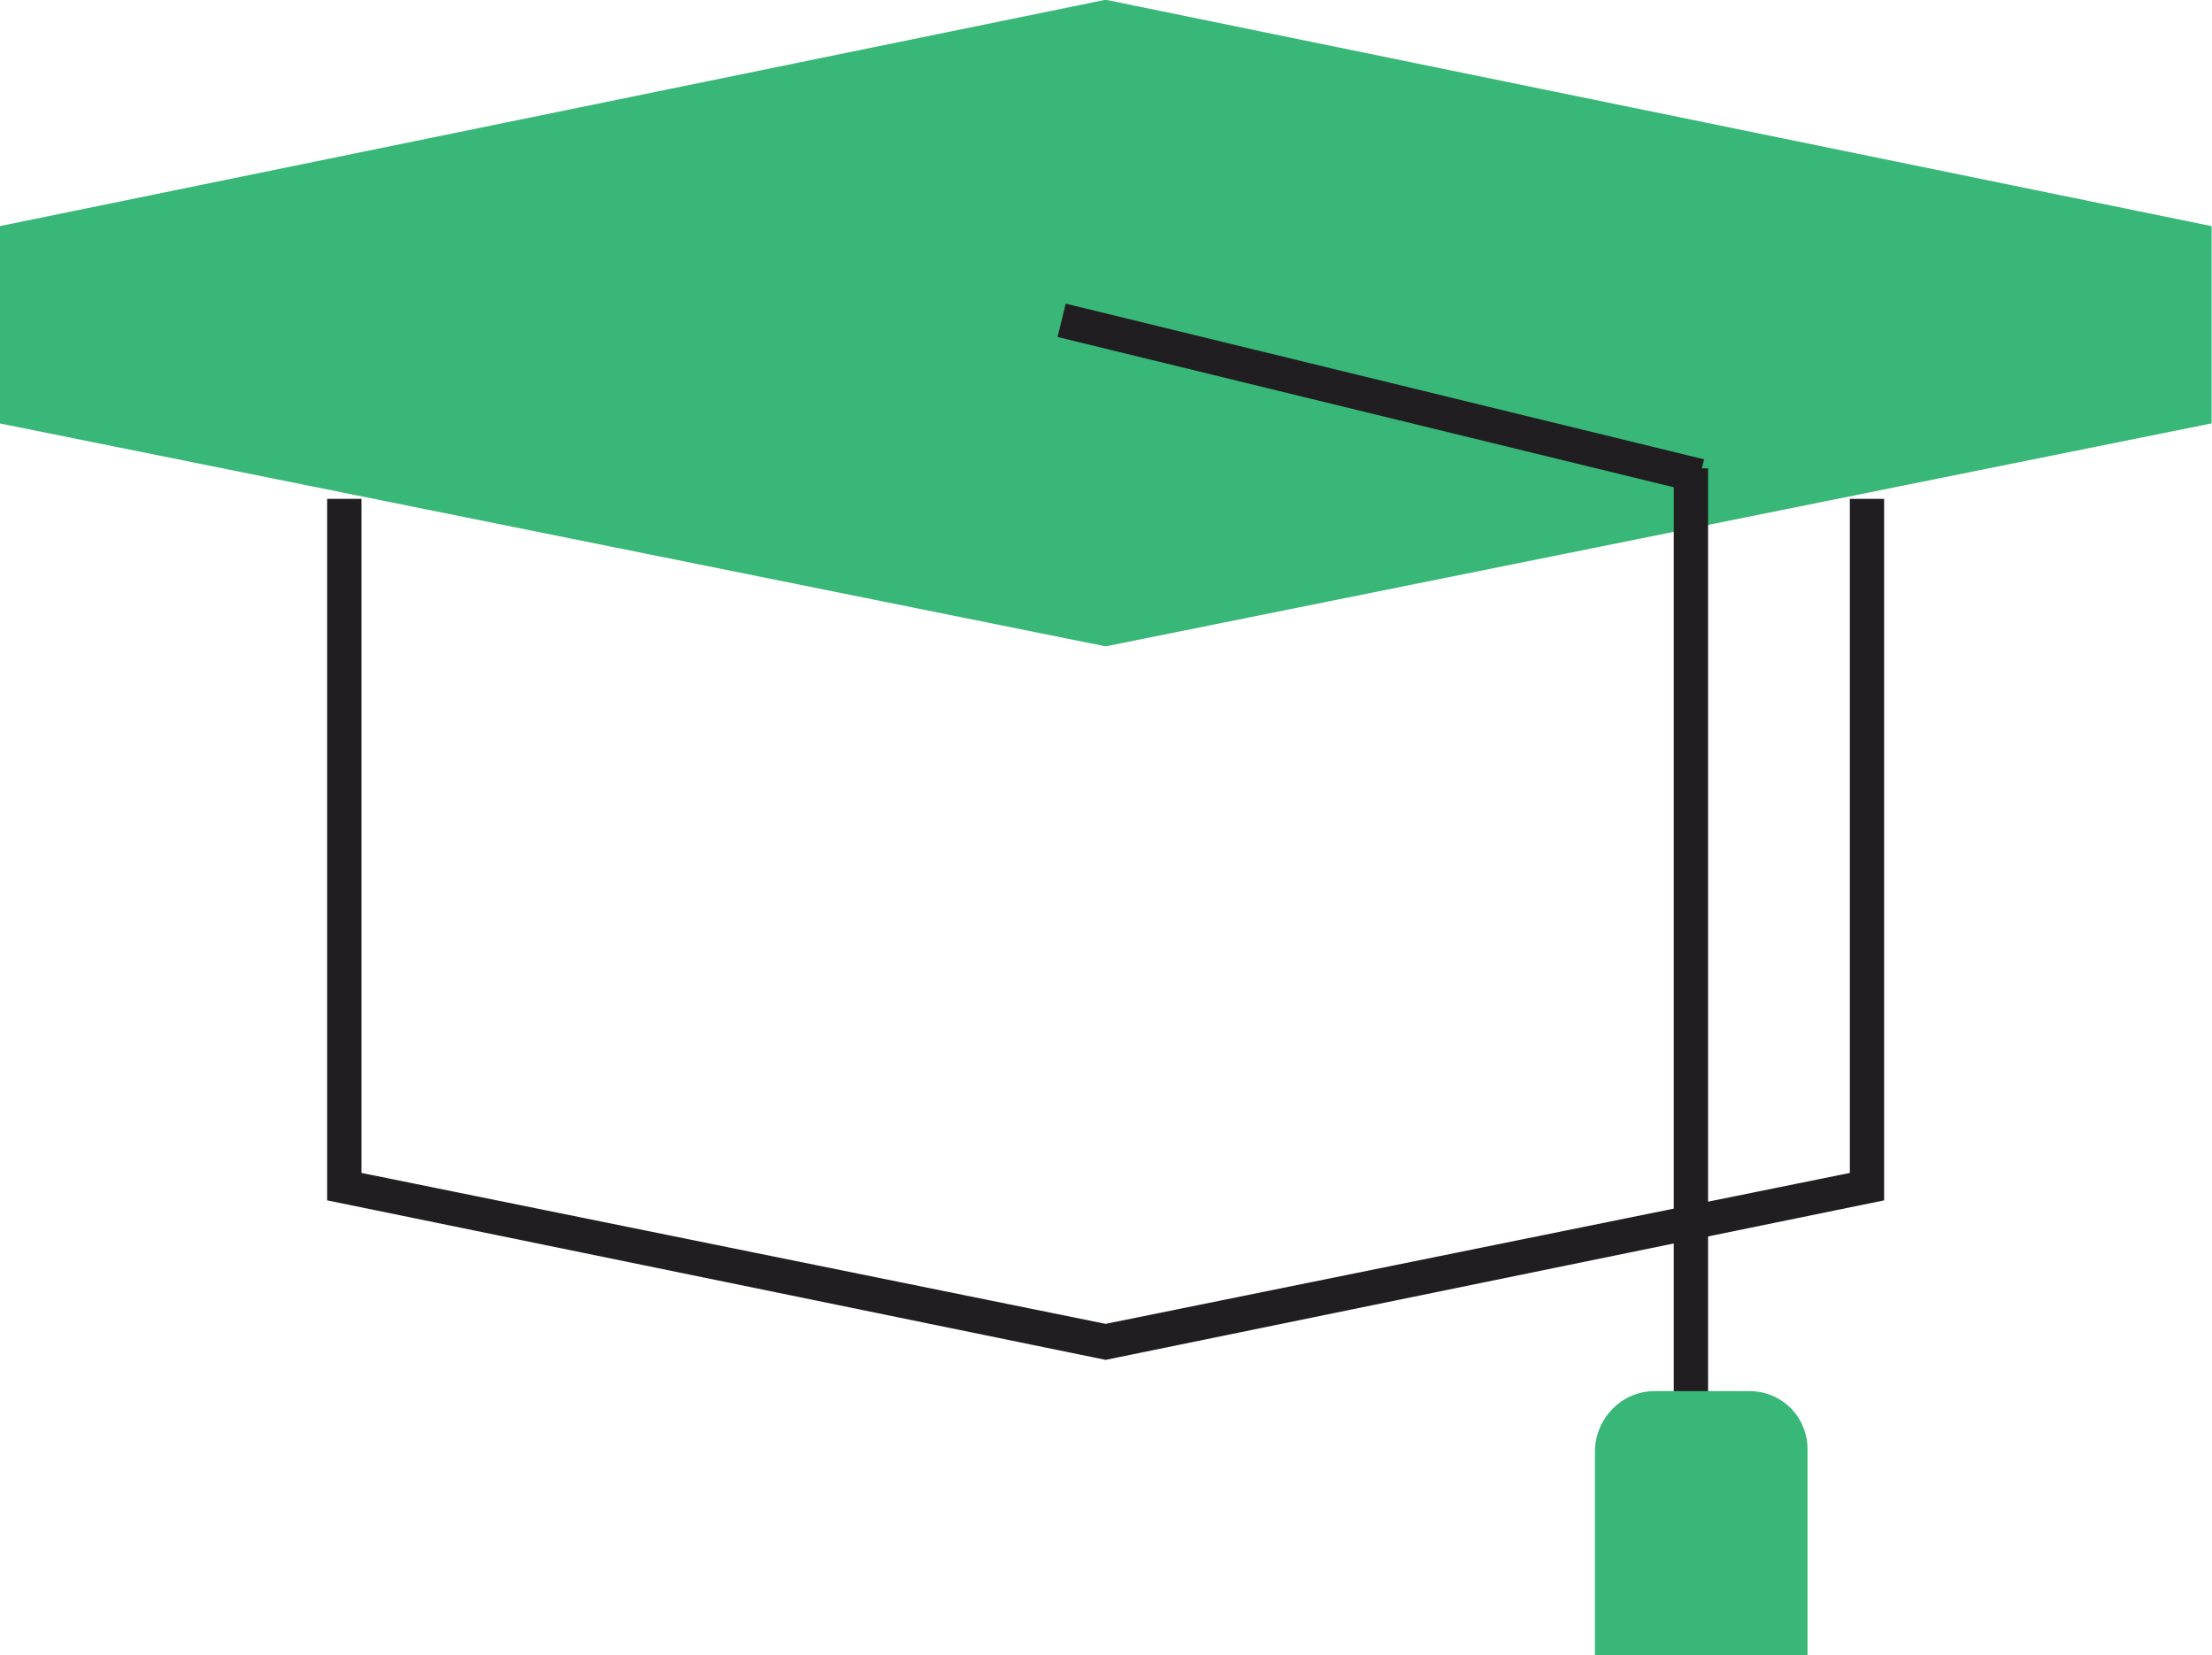
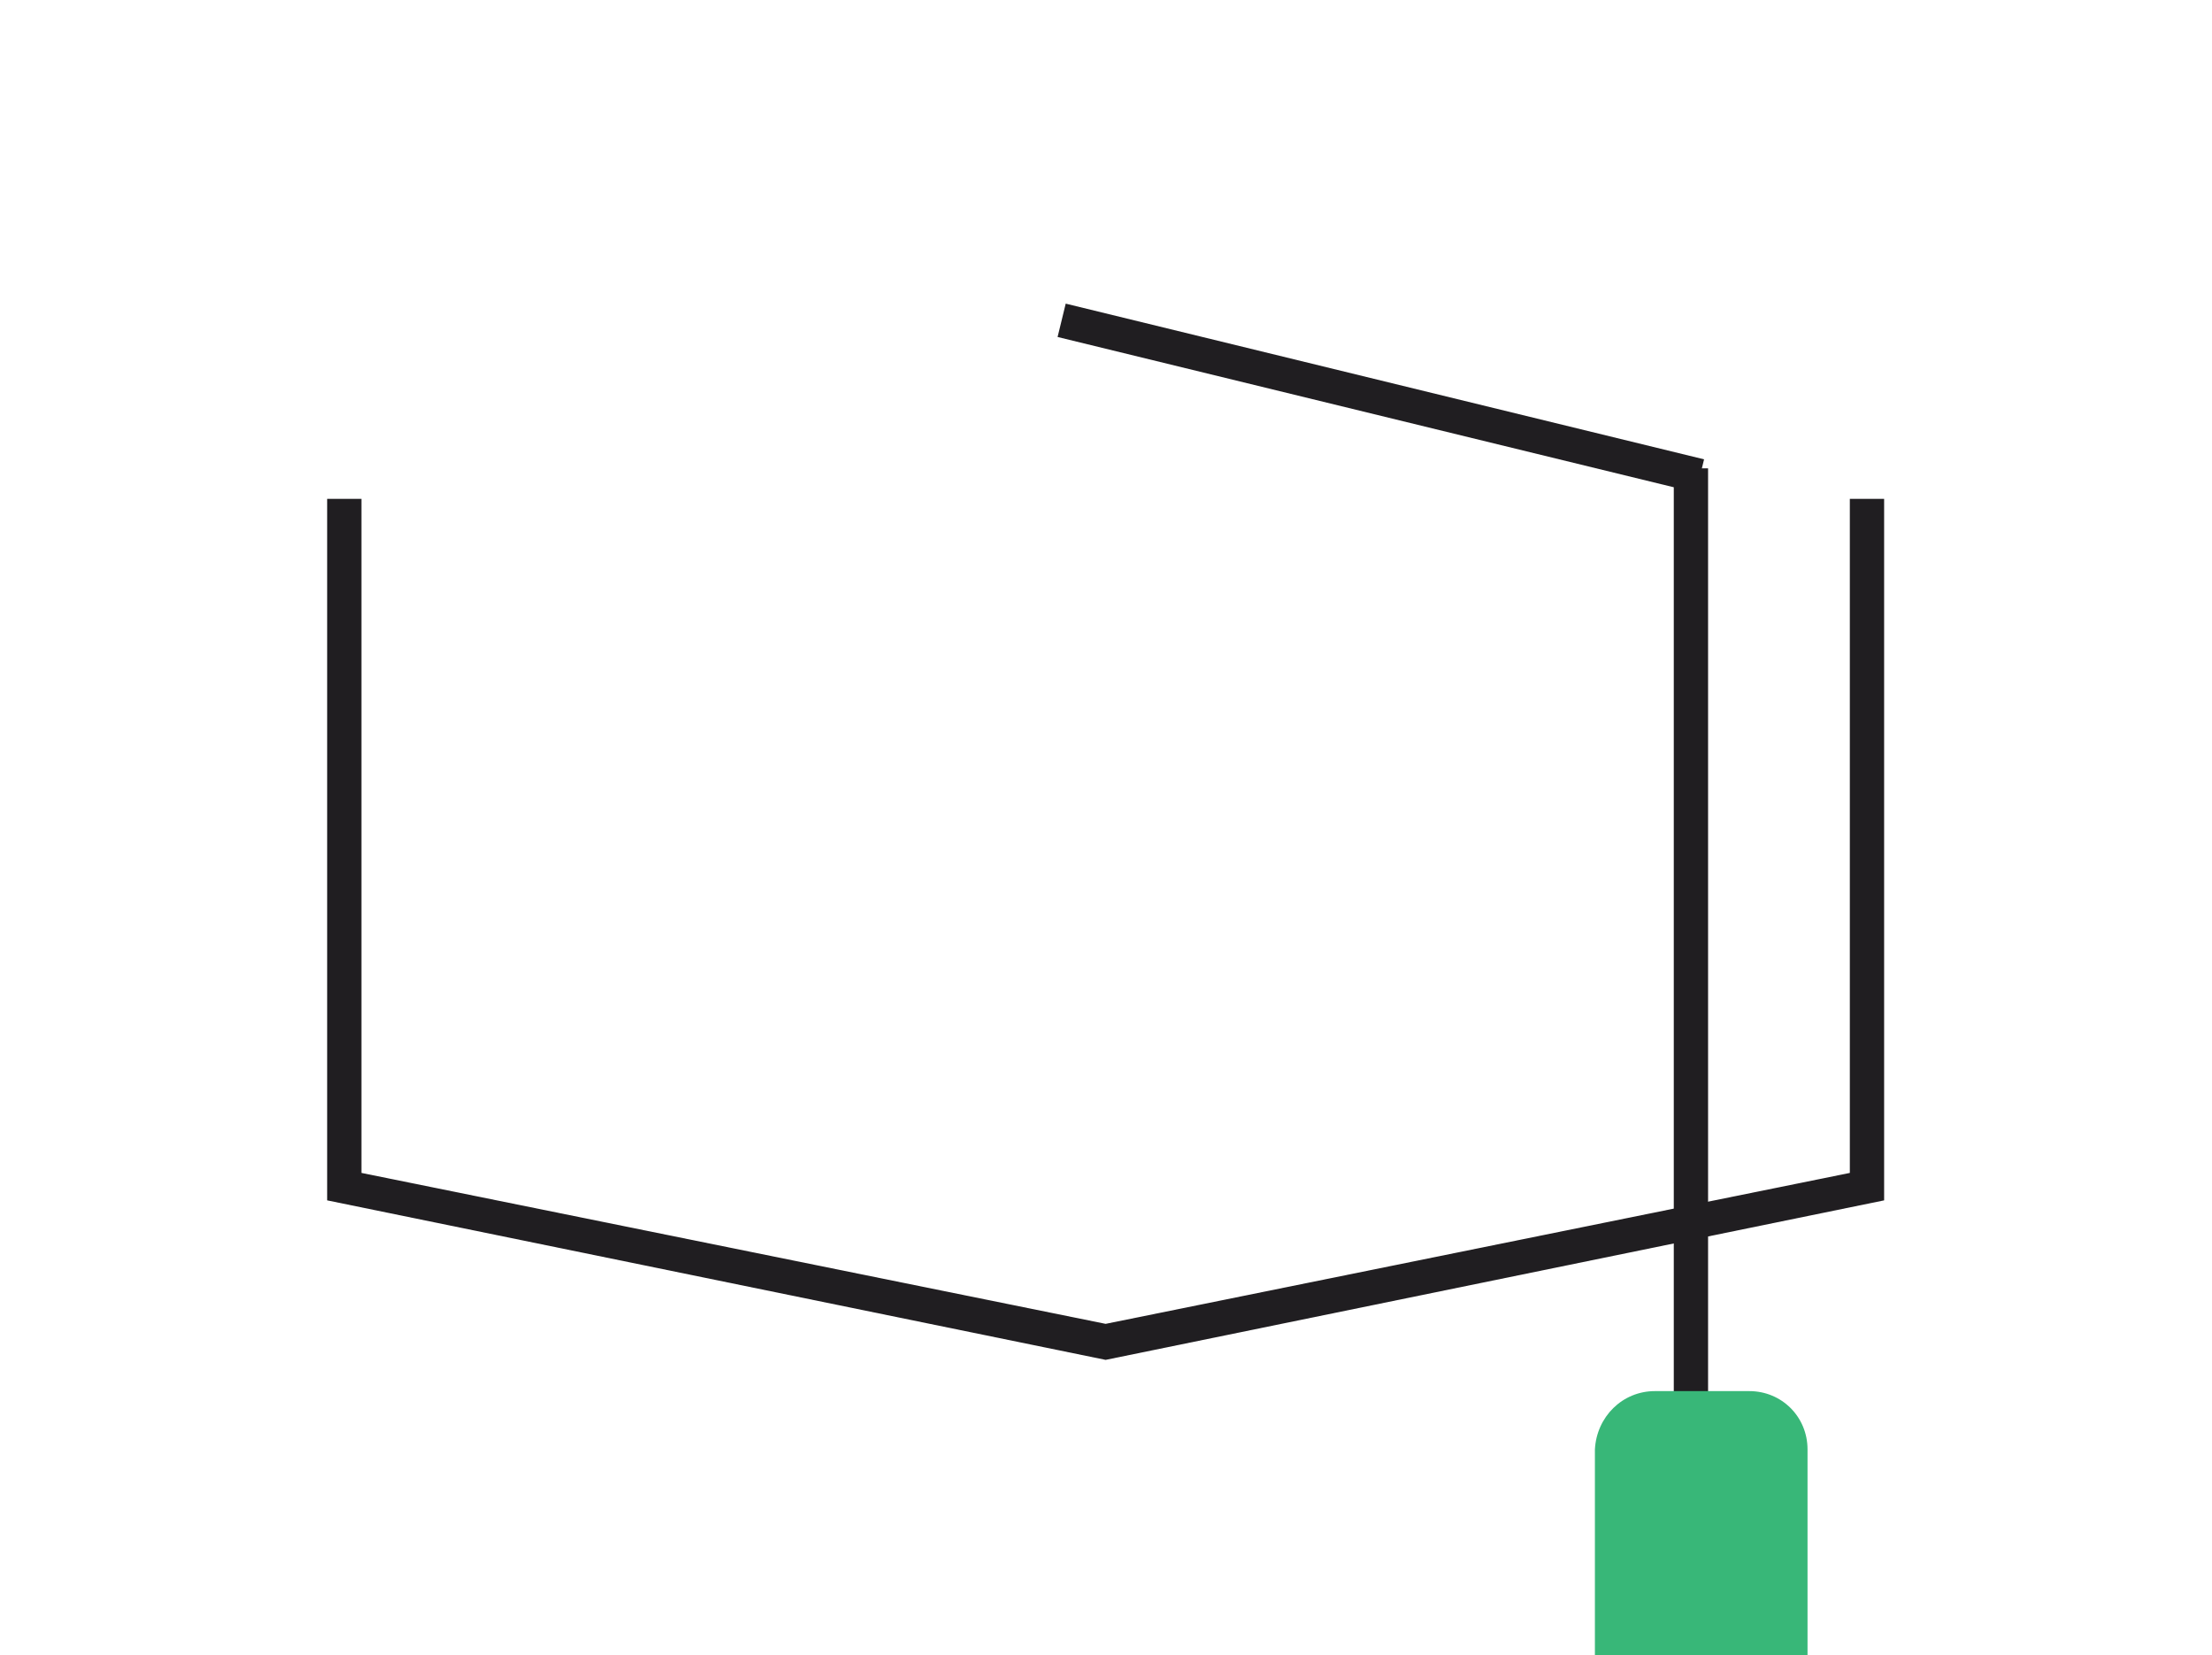
<svg xmlns="http://www.w3.org/2000/svg" version="1.1" id="Layer_1" x="0px" y="0px" width="129px" height="96.5px" viewBox="0 0 129 96.5" style="enable-background:new 0 0 129 96.5;" xml:space="preserve">
  <style type="text/css">
	.st0{fill:#201E21;}
	.st1{fill:#38B778;}
	.st2{fill:#2B292C;}
	.st3{enable-background:new    ;}
	.st4{fill:#FFFFFF;}
	.st5{fill:#353535;}
	.st6{fill:#666766;}
	.st7{fill:none;}
	.st8{fill:#F8F8FA;}
</style>
  <g id="Group_77" transform="translate(258.379 -408.315)">
    <g id="Path_76">
      <polygon class="st0" points="-193.9,487.6 -239.3,478.3 -239.3,437.4 -237.3,437.4 -237.3,476.7 -193.9,485.5 -150.5,476.7     -150.5,437.4 -148.5,437.4 -148.5,478.3   " />
    </g>
    <g id="Path_77">
-       <path class="st1" d="M-129.4,433l-64.5,13l-64.5-13v-11.5l64.5-13.2l64.5,13.2V433z" />
-     </g>
+       </g>
    <g id="Group_76" transform="translate(350.433 444.921)">
      <g id="Line_44">
        <rect x="-511.2" y="-9.3" class="st0" width="2" height="54.8" />
      </g>
      <g id="Rectangle_20">
        <path class="st1" d="M-512.3,44.5h5.5c1.9,0,3.4,1.5,3.4,3.4l0,0v12l0,0h-12.4l0,0v-12C-515.7,46-514.2,44.5-512.3,44.5z" />
      </g>
      <g id="Line_45">
        <rect x="-529.4" y="-32.8" transform="matrix(0.237 -0.972 0.972 0.237 -389.786 -523.762)" class="st0" width="2" height="38.3" />
      </g>
    </g>
  </g>
</svg>